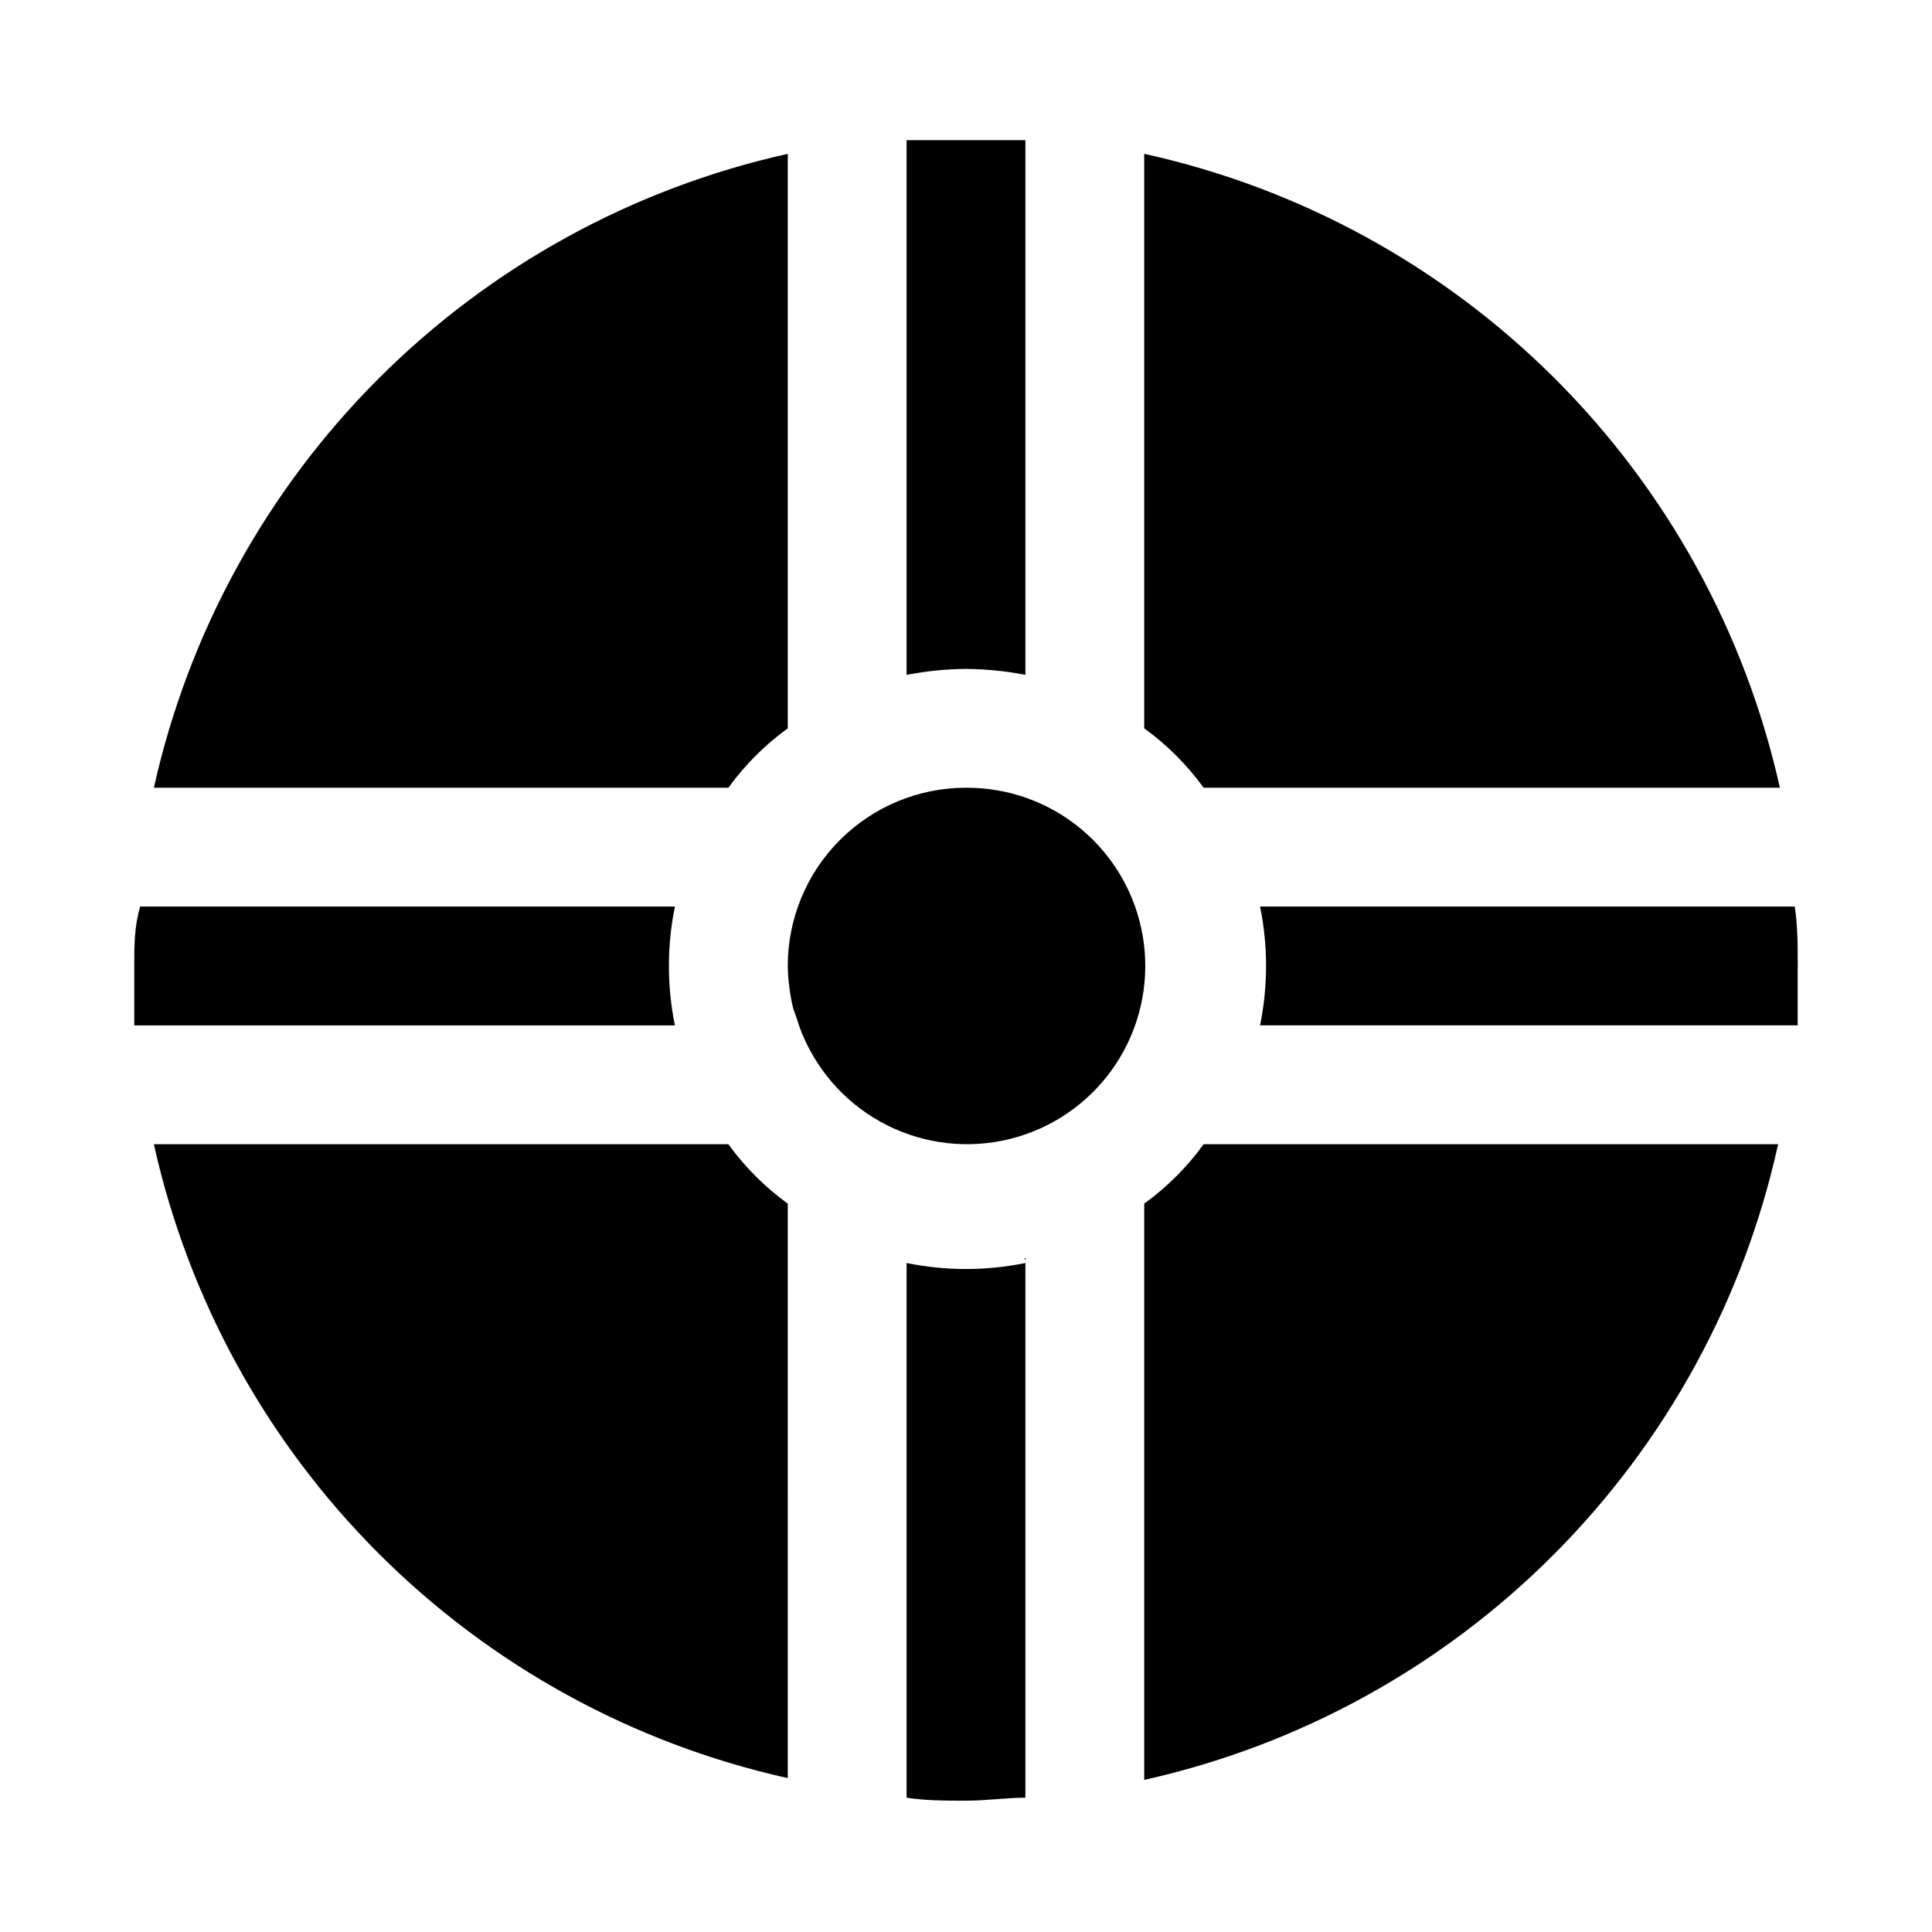
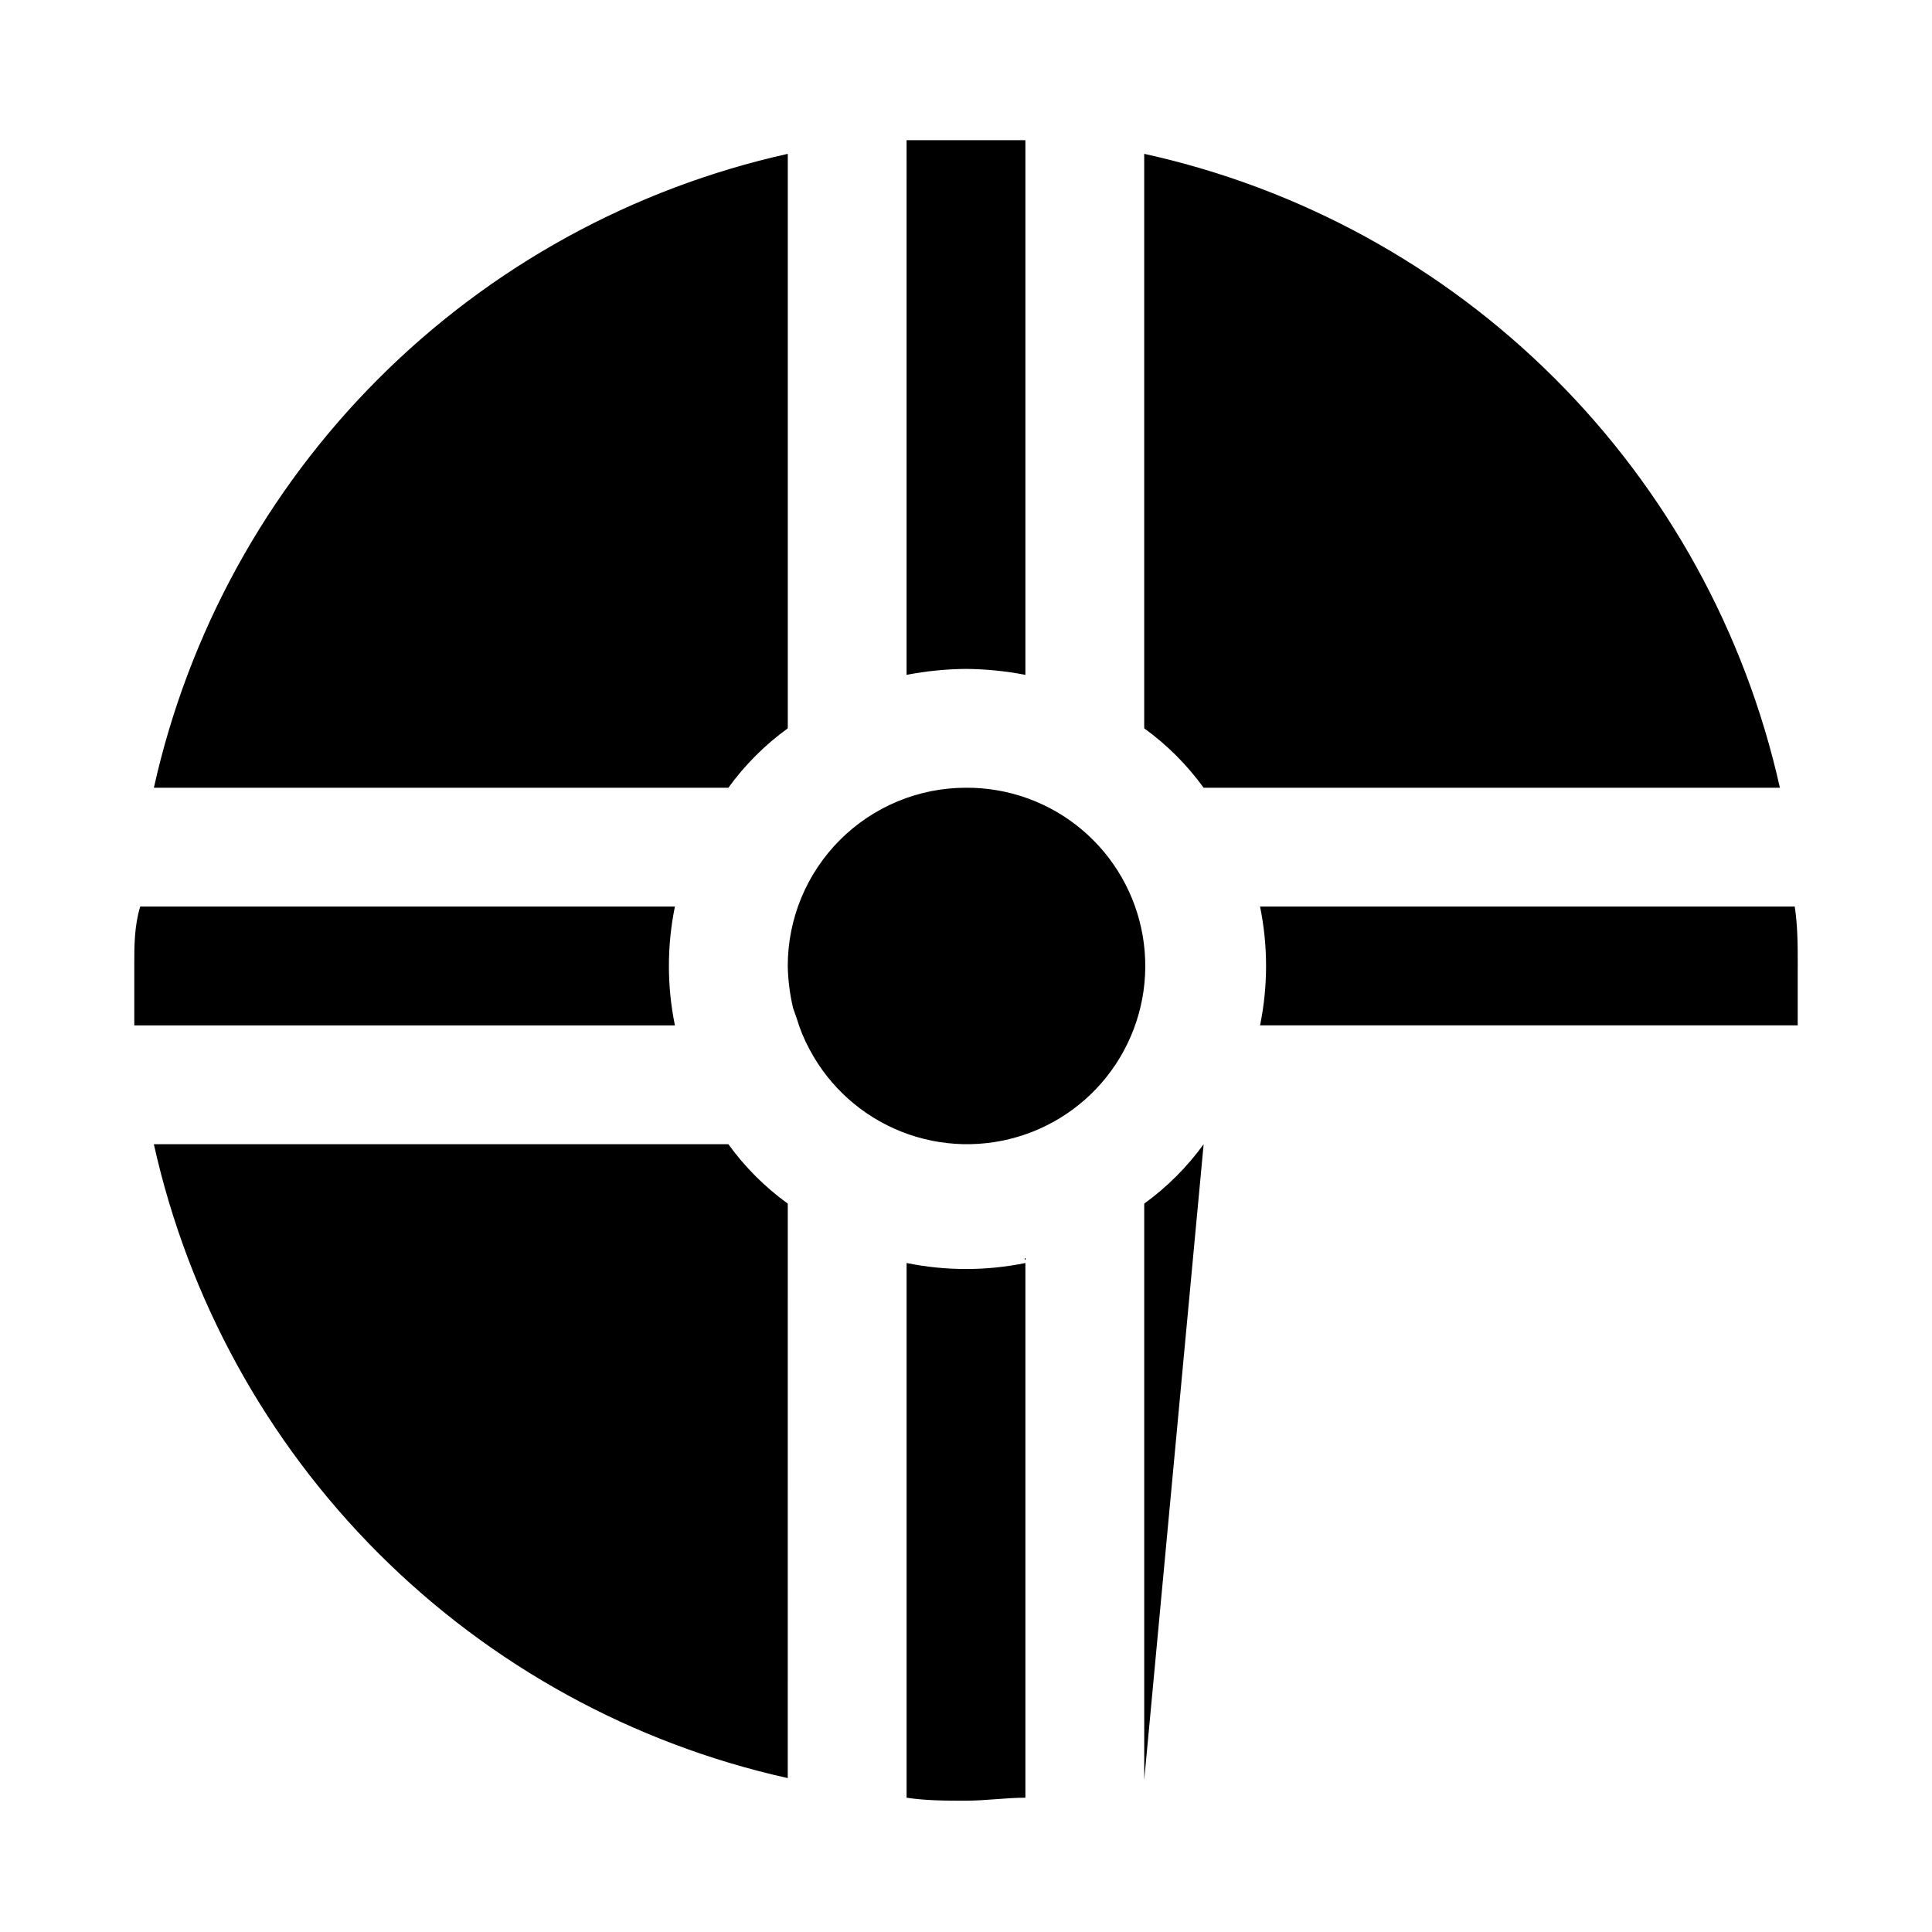
<svg xmlns="http://www.w3.org/2000/svg" fill="#000000" width="800px" height="800px" version="1.1" viewBox="144 144 512 512">
-   <path d="m415.74 477.14v143.27c-5.195 0-10.391 0.789-15.742 0.789s-10.547 0-15.742-0.789v-141.7h-0.004c10.391 2.121 21.102 2.121 31.488 0zm-15.742-155.87c5.285 0.043 10.555 0.57 15.742 1.574v-141.7h-15.742-15.742l-0.004 141.7c5.188-1.004 10.461-1.531 15.746-1.574zm220.42 78.719c0-5.352 0-10.547-0.789-15.742h-141.7c2.121 10.391 2.121 21.102 0 31.488h142.48v-15.742zm-173.19-62.973c6.051 4.375 11.367 9.691 15.746 15.742h152.72-0.004c-9.176-41.133-29.902-78.789-59.742-108.55-29.844-29.762-67.559-50.383-108.72-59.441zm-47.23 15.742c-12.527 0-24.543 4.977-33.398 13.836-8.859 8.855-13.836 20.871-13.836 33.398 0.074 3.766 0.551 7.512 1.418 11.176l0.945 2.676c0.855 2.898 2.016 5.695 3.461 8.348 5.273 9.895 13.891 17.594 24.32 21.719 10.426 4.125 21.98 4.406 32.598 0.789 10.613-3.613 19.598-10.887 25.34-20.516 5.742-9.633 7.875-20.992 6.008-32.051-1.863-11.055-7.602-21.09-16.188-28.305-8.586-7.211-19.457-11.137-30.668-11.07zm-47.23 110.21-0.004 0.004c-6.051-4.379-11.367-9.695-15.742-15.746h-152.25c9.141 41.07 29.797 78.688 59.551 108.44 29.75 29.75 67.367 50.406 108.44 59.547zm110.21-15.742c-4.379 6.051-9.695 11.367-15.746 15.746v152.72-0.004c41.133-9.176 78.793-29.902 108.55-59.742 29.758-29.844 50.379-67.559 59.438-108.72zm-125.95-94.465c4.375-6.051 9.691-11.367 15.742-15.742v-152.25c-41.07 9.141-78.688 29.797-108.44 59.551-29.754 29.75-50.41 67.367-59.551 108.44zm-157.44 47.234v15.742h143.27c-2.121-10.387-2.121-21.098 0-31.488h-141.7c-1.574 5.195-1.574 10.391-1.574 15.746z" />
+   <path d="m415.74 477.14v143.27c-5.195 0-10.391 0.789-15.742 0.789s-10.547 0-15.742-0.789v-141.7h-0.004c10.391 2.121 21.102 2.121 31.488 0zm-15.742-155.87c5.285 0.043 10.555 0.57 15.742 1.574v-141.7h-15.742-15.742l-0.004 141.7c5.188-1.004 10.461-1.531 15.746-1.574zm220.42 78.719c0-5.352 0-10.547-0.789-15.742h-141.7c2.121 10.391 2.121 21.102 0 31.488h142.48v-15.742zm-173.19-62.973c6.051 4.375 11.367 9.691 15.746 15.742h152.72-0.004c-9.176-41.133-29.902-78.789-59.742-108.55-29.844-29.762-67.559-50.383-108.72-59.441zm-47.23 15.742c-12.527 0-24.543 4.977-33.398 13.836-8.859 8.855-13.836 20.871-13.836 33.398 0.074 3.766 0.551 7.512 1.418 11.176l0.945 2.676c0.855 2.898 2.016 5.695 3.461 8.348 5.273 9.895 13.891 17.594 24.32 21.719 10.426 4.125 21.98 4.406 32.598 0.789 10.613-3.613 19.598-10.887 25.34-20.516 5.742-9.633 7.875-20.992 6.008-32.051-1.863-11.055-7.602-21.09-16.188-28.305-8.586-7.211-19.457-11.137-30.668-11.07zm-47.23 110.21-0.004 0.004c-6.051-4.379-11.367-9.695-15.742-15.746h-152.25c9.141 41.07 29.797 78.688 59.551 108.44 29.75 29.75 67.367 50.406 108.44 59.547zm110.21-15.742c-4.379 6.051-9.695 11.367-15.746 15.746v152.72-0.004zm-125.95-94.465c4.375-6.051 9.691-11.367 15.742-15.742v-152.25c-41.07 9.141-78.688 29.797-108.44 59.551-29.754 29.75-50.41 67.367-59.551 108.44zm-157.44 47.234v15.742h143.27c-2.121-10.387-2.121-21.098 0-31.488h-141.7c-1.574 5.195-1.574 10.391-1.574 15.746z" />
</svg>